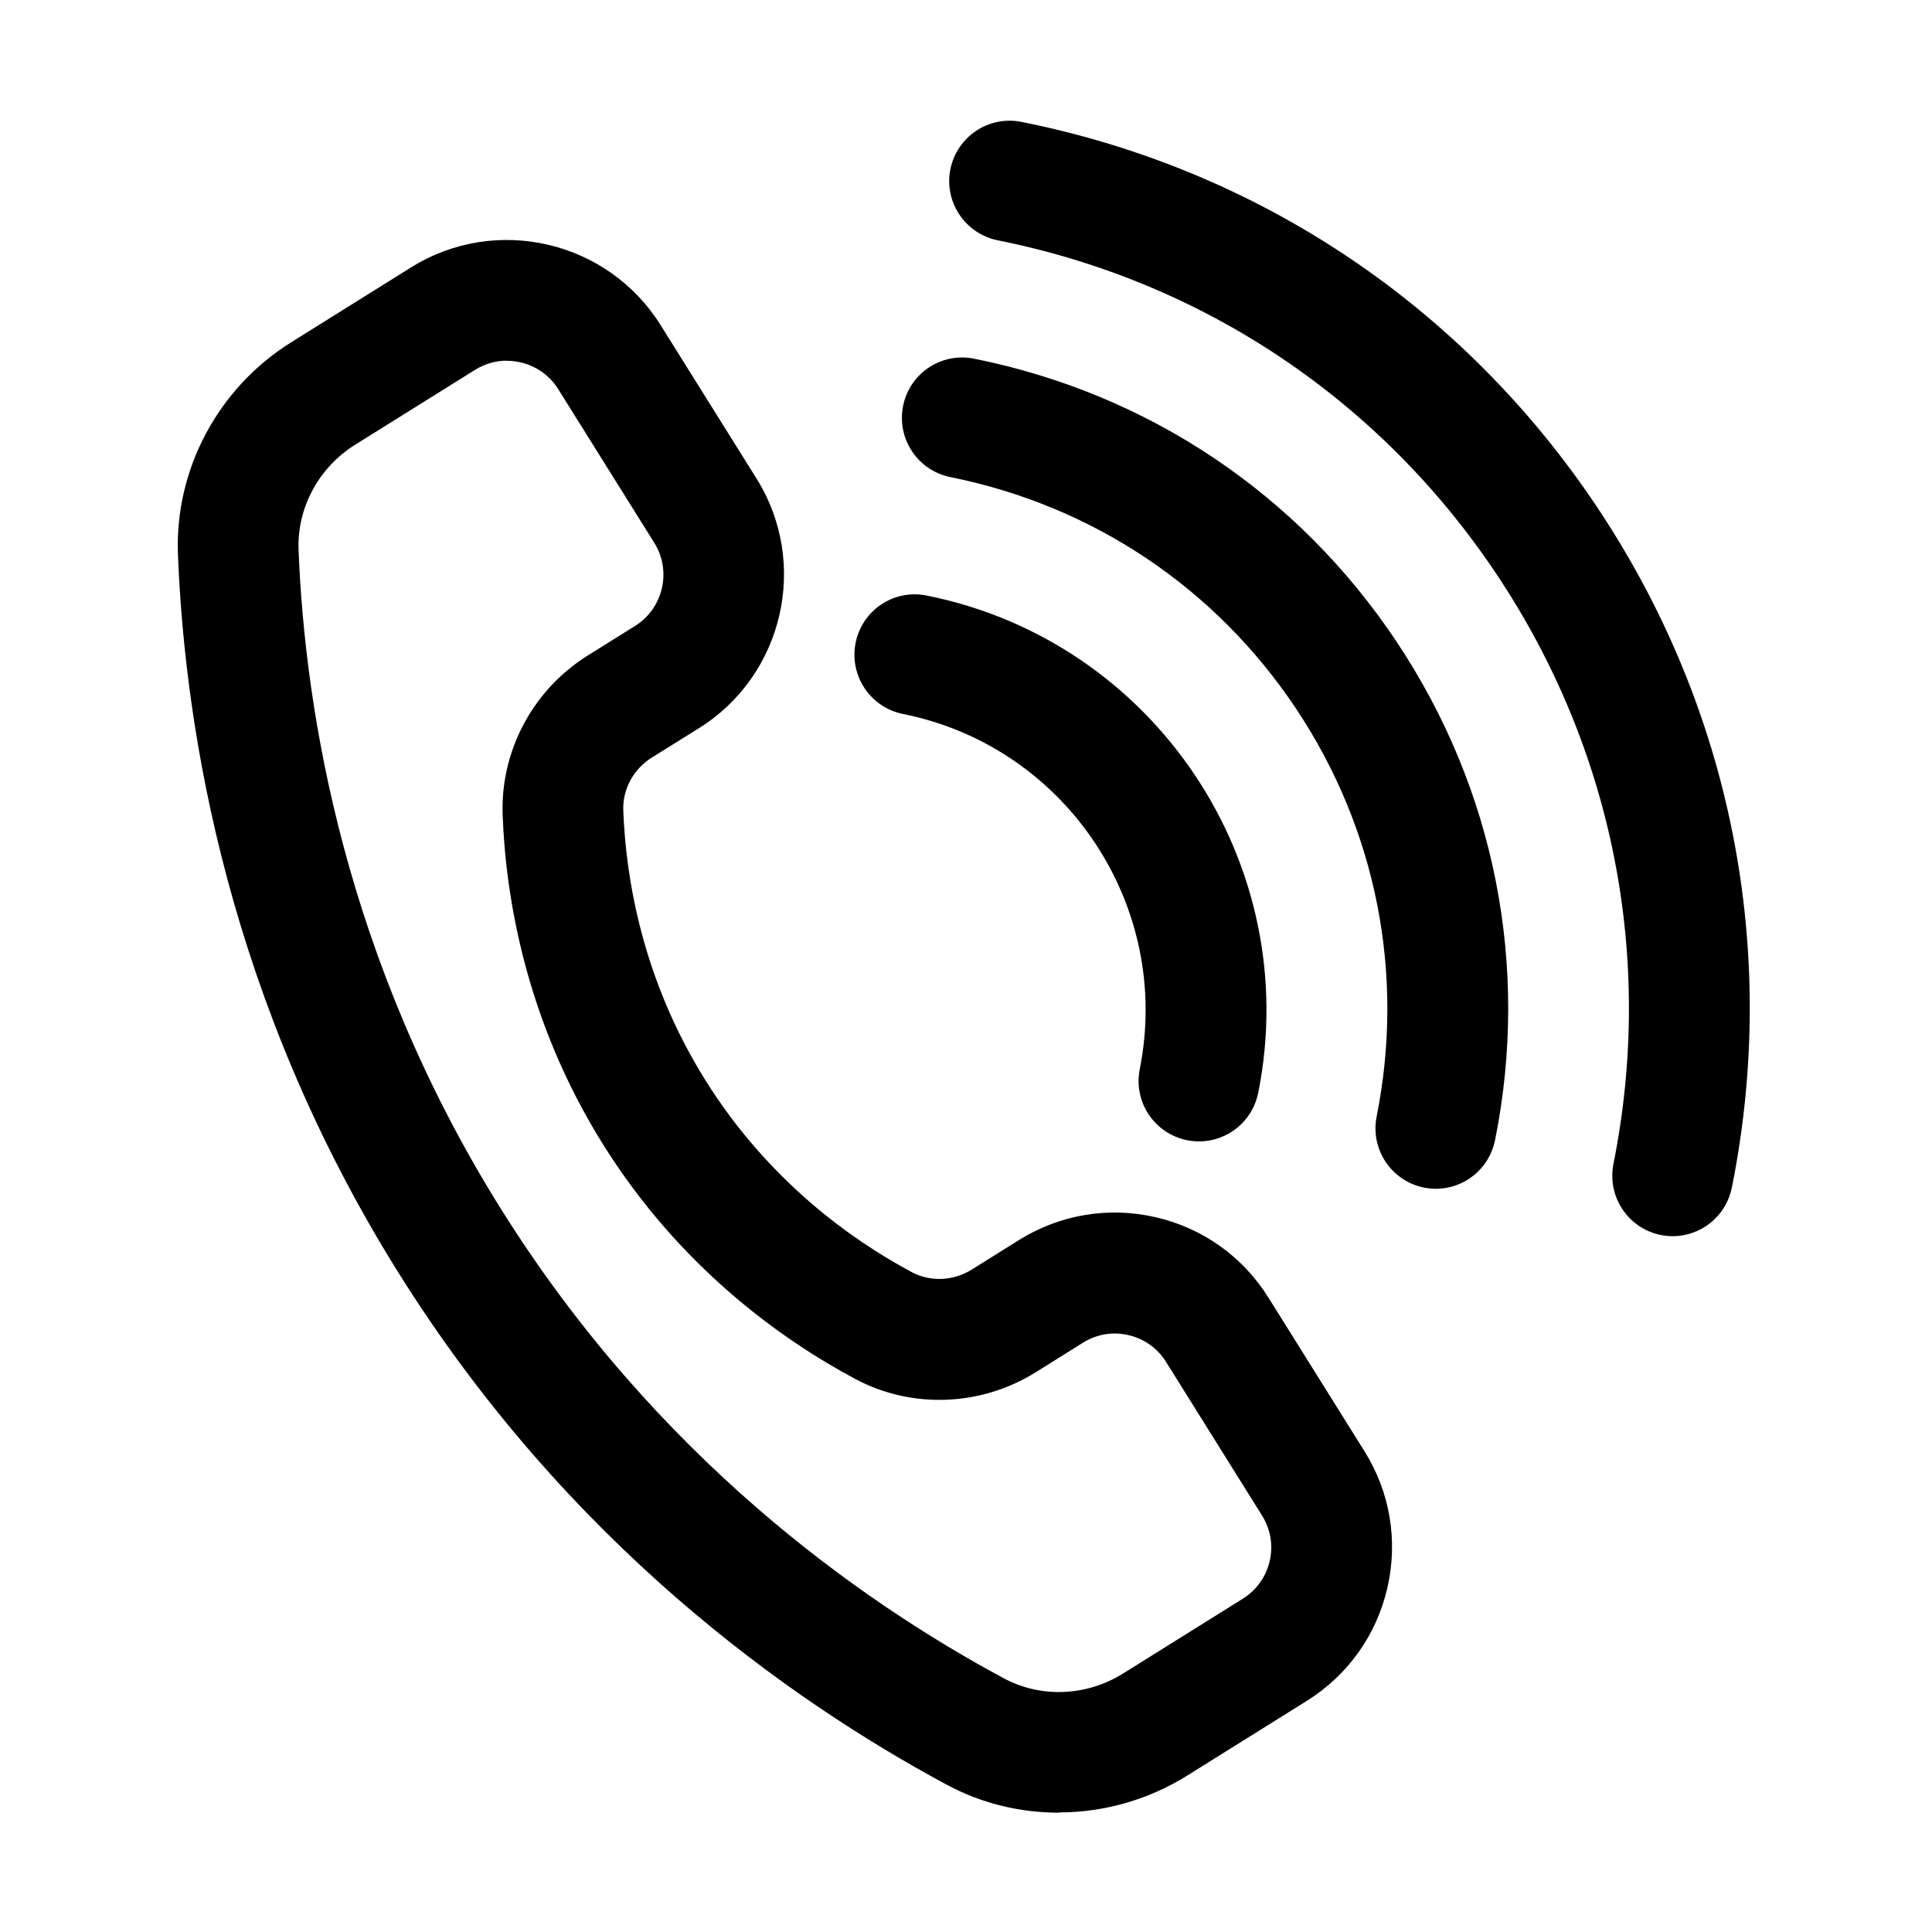
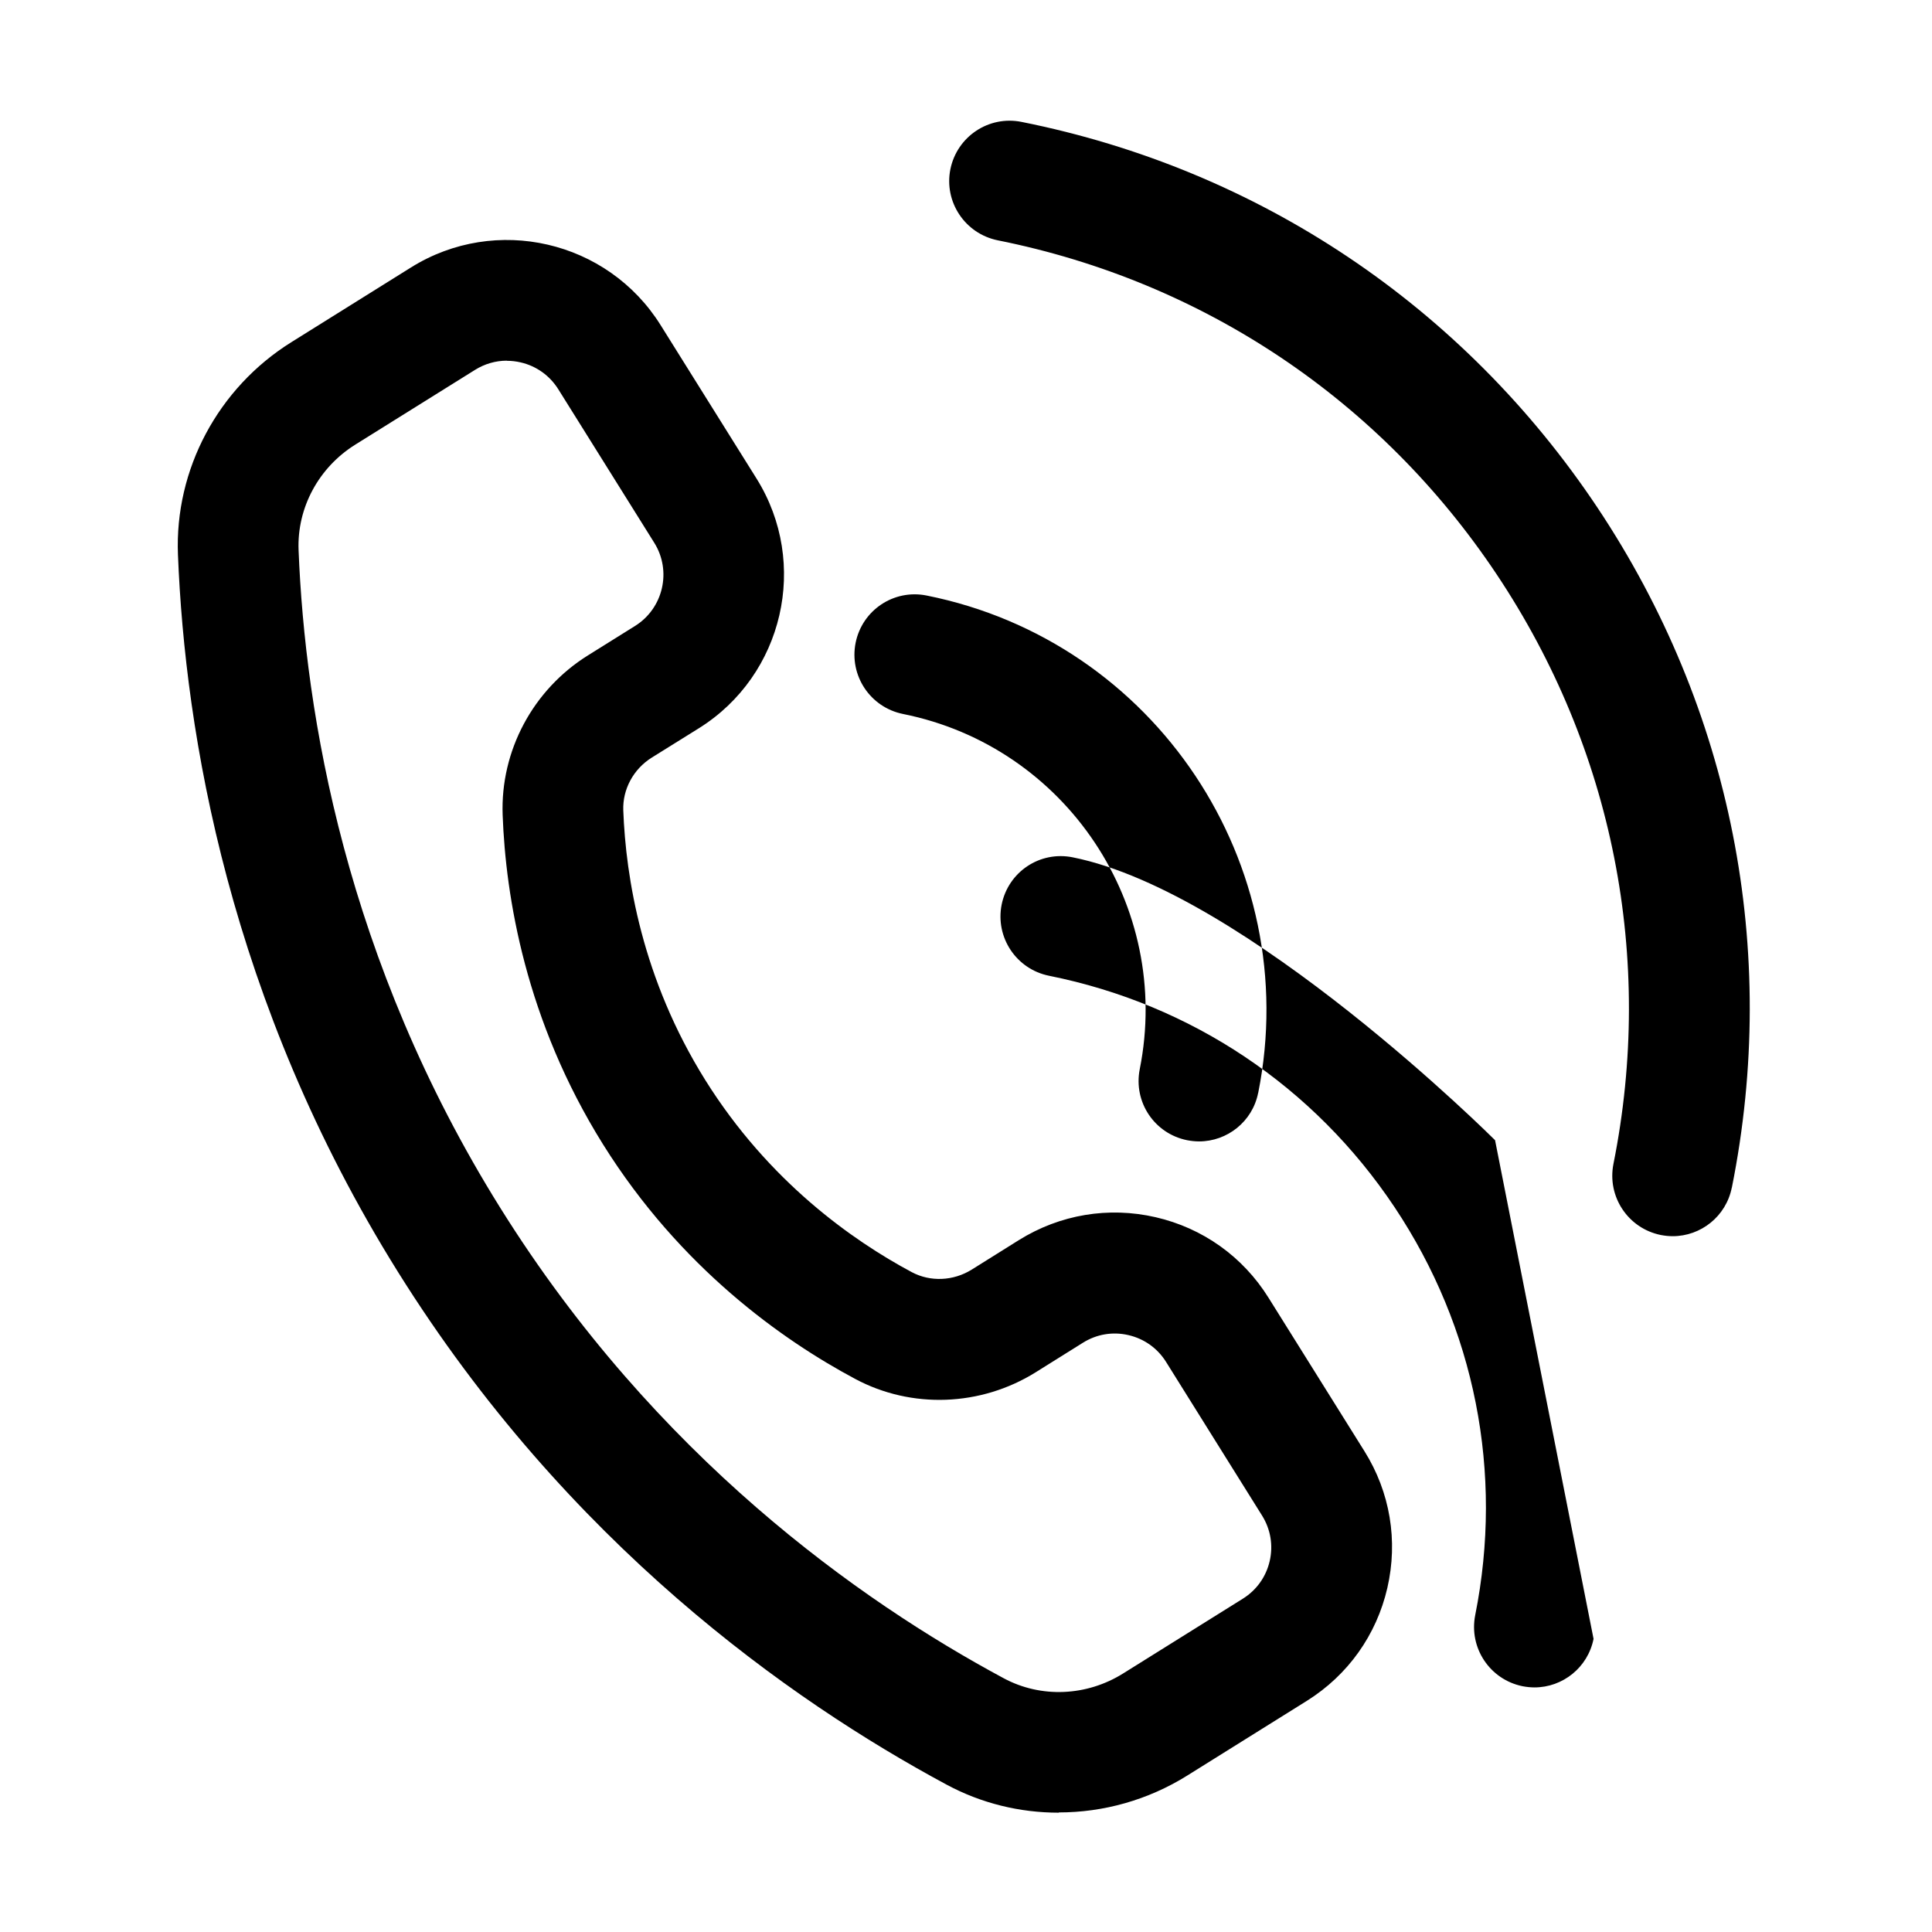
<svg xmlns="http://www.w3.org/2000/svg" viewBox="0 0 100 100" fill-rule="evenodd">
-   <path d="m54.801 93.824c-2.008 0-4.008-0.48-5.816-1.457-8.113-4.363-19.621-12.508-28.379-26.52-8.758-14.012-11.027-27.93-11.395-37.133-0.176-4.418 2.074-8.633 5.871-11.004l6.191-3.867c4.383-2.738 10.176-1.402 12.918 2.981l4.969 7.949c2.738 4.383 1.398 10.18-2.981 12.918l-2.445 1.523c-0.949 0.594-1.512 1.641-1.473 2.727 0.129 3.477 0.969 8.719 4.246 13.965 3.281 5.246 7.621 8.301 10.688 9.941 0.961 0.512 2.148 0.461 3.102-0.133l2.441-1.527c2.125-1.324 4.641-1.746 7.078-1.184 2.441 0.562 4.516 2.043 5.84 4.164l4.969 7.949c1.328 2.121 1.746 4.633 1.184 7.074s-2.043 4.516-4.164 5.844l-6.191 3.867c-2.031 1.27-4.344 1.91-6.648 1.91zm-28.566-75.156c-0.578 0-1.148 0.164-1.648 0.477l-6.195 3.867c-1.898 1.184-3.023 3.273-2.938 5.457 0.336 8.449 2.422 21.219 10.453 34.07 8.031 12.852 18.59 20.32 26.039 24.324 1.926 1.039 4.297 0.941 6.195-0.25l6.191-3.867c0.711-0.445 1.199-1.133 1.387-1.945s0.047-1.648-0.395-2.356l-4.969-7.953c-0.445-0.711-1.133-1.199-1.945-1.387-0.82-0.191-1.652-0.047-2.359 0.395l-2.441 1.527c-2.84 1.773-6.43 1.91-9.355 0.34-3.738-1.996-9.035-5.727-13.043-12.137-4.008-6.418-5.039-12.816-5.195-17.047-0.121-3.32 1.566-6.481 4.41-8.258l2.445-1.527c1.461-0.914 1.906-2.848 0.992-4.305l-4.969-7.949c-0.445-0.707-1.133-1.199-1.945-1.387-0.238-0.055-0.473-0.082-0.711-0.082zm38.891 37.895c2.363-11.828-5.336-23.371-17.16-25.738-1.703-0.344-3.34 0.758-3.68 2.449-0.336 1.695 0.758 3.336 2.449 3.68 8.449 1.691 13.945 9.938 12.258 18.387-0.336 1.695 0.758 3.336 2.453 3.676 0.207 0.039 0.414 0.062 0.617 0.062 1.461 0 2.766-1.027 3.059-2.512zm12.258 2.453c1.805-9.004-0.008-18.168-5.102-25.809s-12.855-12.836-21.859-14.641c-1.707-0.344-3.34 0.758-3.68 2.449-0.336 1.695 0.758 3.336 2.449 3.68 7.367 1.477 13.719 5.727 17.887 11.977s5.648 13.75 4.176 21.117c-0.336 1.695 0.758 3.336 2.449 3.68 0.207 0.039 0.414 0.062 0.617 0.062 1.461 0 2.762-1.027 3.059-2.512zm12.258 2.449c2.457-12.277-0.016-24.773-6.961-35.195-6.945-10.414-17.531-17.508-29.809-19.961-1.695-0.34-3.336 0.758-3.68 2.449-0.34 1.691 0.758 3.336 2.449 3.68 10.641 2.129 19.816 8.273 25.836 17.305 6.019 9.027 8.164 19.859 6.035 30.5-0.336 1.695 0.758 3.336 2.449 3.68 0.207 0.039 0.414 0.062 0.617 0.062 1.461 0 2.762-1.027 3.059-2.512z" />
+   <path d="m54.801 93.824c-2.008 0-4.008-0.48-5.816-1.457-8.113-4.363-19.621-12.508-28.379-26.52-8.758-14.012-11.027-27.93-11.395-37.133-0.176-4.418 2.074-8.633 5.871-11.004l6.191-3.867c4.383-2.738 10.176-1.402 12.918 2.981l4.969 7.949c2.738 4.383 1.398 10.18-2.981 12.918l-2.445 1.523c-0.949 0.594-1.512 1.641-1.473 2.727 0.129 3.477 0.969 8.719 4.246 13.965 3.281 5.246 7.621 8.301 10.688 9.941 0.961 0.512 2.148 0.461 3.102-0.133l2.441-1.527c2.125-1.324 4.641-1.746 7.078-1.184 2.441 0.562 4.516 2.043 5.84 4.164l4.969 7.949c1.328 2.121 1.746 4.633 1.184 7.074s-2.043 4.516-4.164 5.844l-6.191 3.867c-2.031 1.27-4.344 1.91-6.648 1.91zm-28.566-75.156c-0.578 0-1.148 0.164-1.648 0.477l-6.195 3.867c-1.898 1.184-3.023 3.273-2.938 5.457 0.336 8.449 2.422 21.219 10.453 34.07 8.031 12.852 18.59 20.32 26.039 24.324 1.926 1.039 4.297 0.941 6.195-0.25l6.191-3.867c0.711-0.445 1.199-1.133 1.387-1.945s0.047-1.648-0.395-2.356l-4.969-7.953c-0.445-0.711-1.133-1.199-1.945-1.387-0.82-0.191-1.652-0.047-2.359 0.395l-2.441 1.527c-2.84 1.773-6.43 1.91-9.355 0.34-3.738-1.996-9.035-5.727-13.043-12.137-4.008-6.418-5.039-12.816-5.195-17.047-0.121-3.32 1.566-6.481 4.41-8.258l2.445-1.527c1.461-0.914 1.906-2.848 0.992-4.305l-4.969-7.949c-0.445-0.707-1.133-1.199-1.945-1.387-0.238-0.055-0.473-0.082-0.711-0.082zm38.891 37.895c2.363-11.828-5.336-23.371-17.16-25.738-1.703-0.344-3.34 0.758-3.68 2.449-0.336 1.695 0.758 3.336 2.449 3.68 8.449 1.691 13.945 9.938 12.258 18.387-0.336 1.695 0.758 3.336 2.453 3.676 0.207 0.039 0.414 0.062 0.617 0.062 1.461 0 2.766-1.027 3.059-2.512zm12.258 2.453s-12.855-12.836-21.859-14.641c-1.707-0.344-3.34 0.758-3.68 2.449-0.336 1.695 0.758 3.336 2.449 3.68 7.367 1.477 13.719 5.727 17.887 11.977s5.648 13.75 4.176 21.117c-0.336 1.695 0.758 3.336 2.449 3.68 0.207 0.039 0.414 0.062 0.617 0.062 1.461 0 2.762-1.027 3.059-2.512zm12.258 2.449c2.457-12.277-0.016-24.773-6.961-35.195-6.945-10.414-17.531-17.508-29.809-19.961-1.695-0.34-3.336 0.758-3.68 2.449-0.34 1.691 0.758 3.336 2.449 3.68 10.641 2.129 19.816 8.273 25.836 17.305 6.019 9.027 8.164 19.859 6.035 30.5-0.336 1.695 0.758 3.336 2.449 3.68 0.207 0.039 0.414 0.062 0.617 0.062 1.461 0 2.762-1.027 3.059-2.512z" />
</svg>